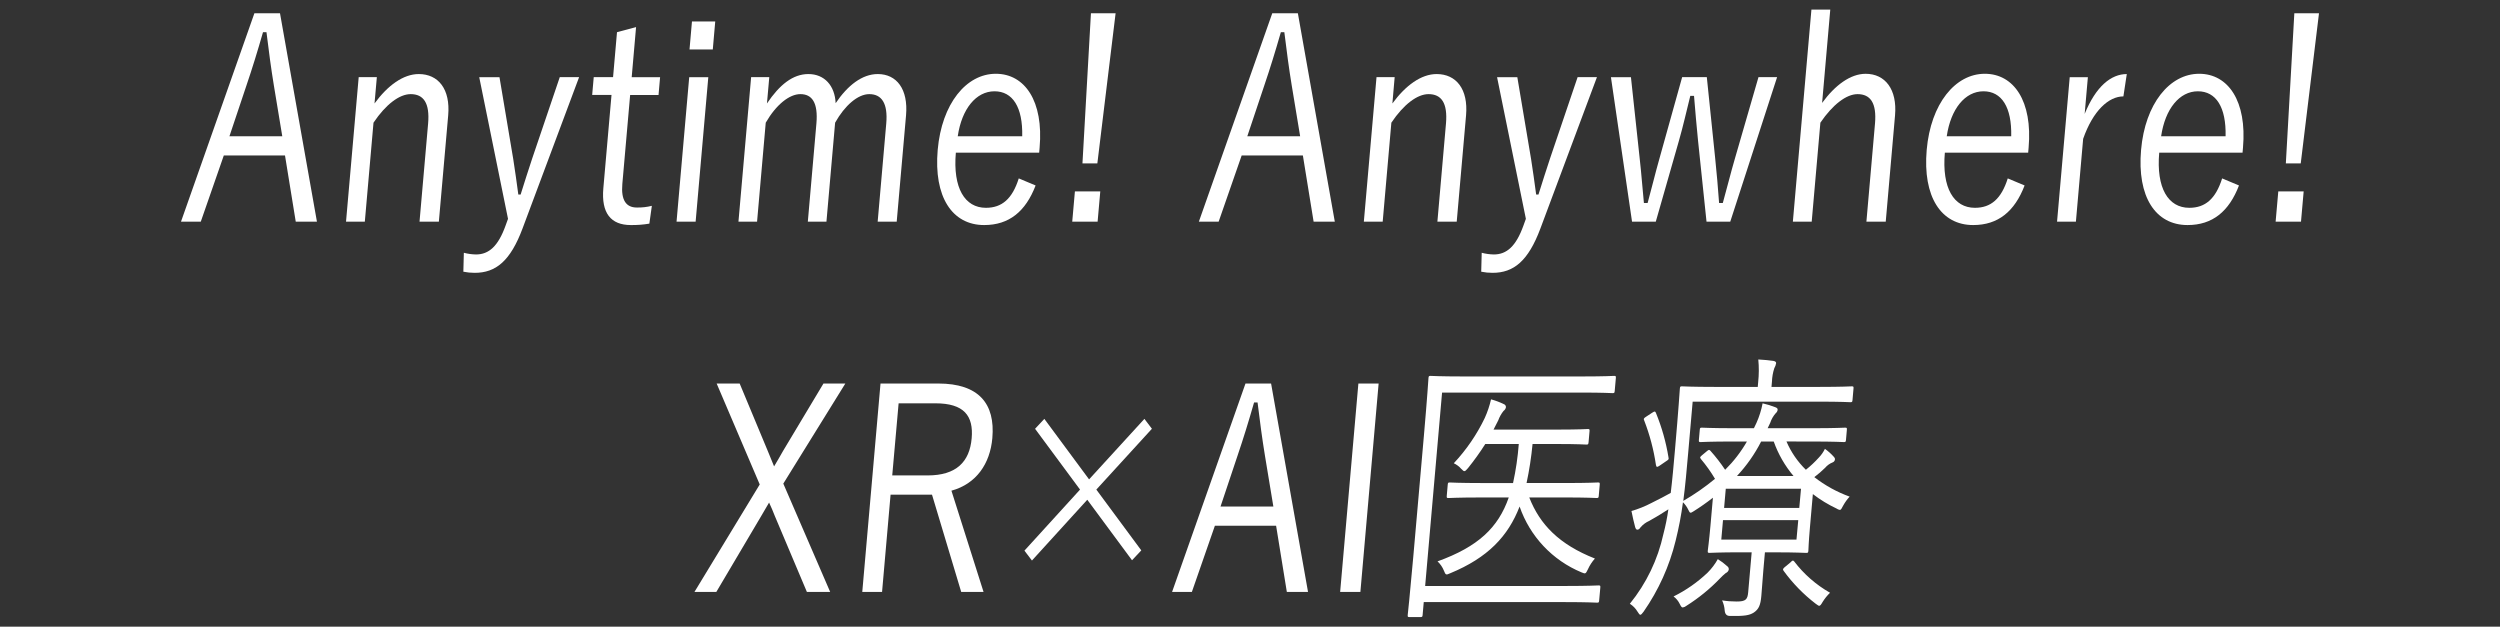
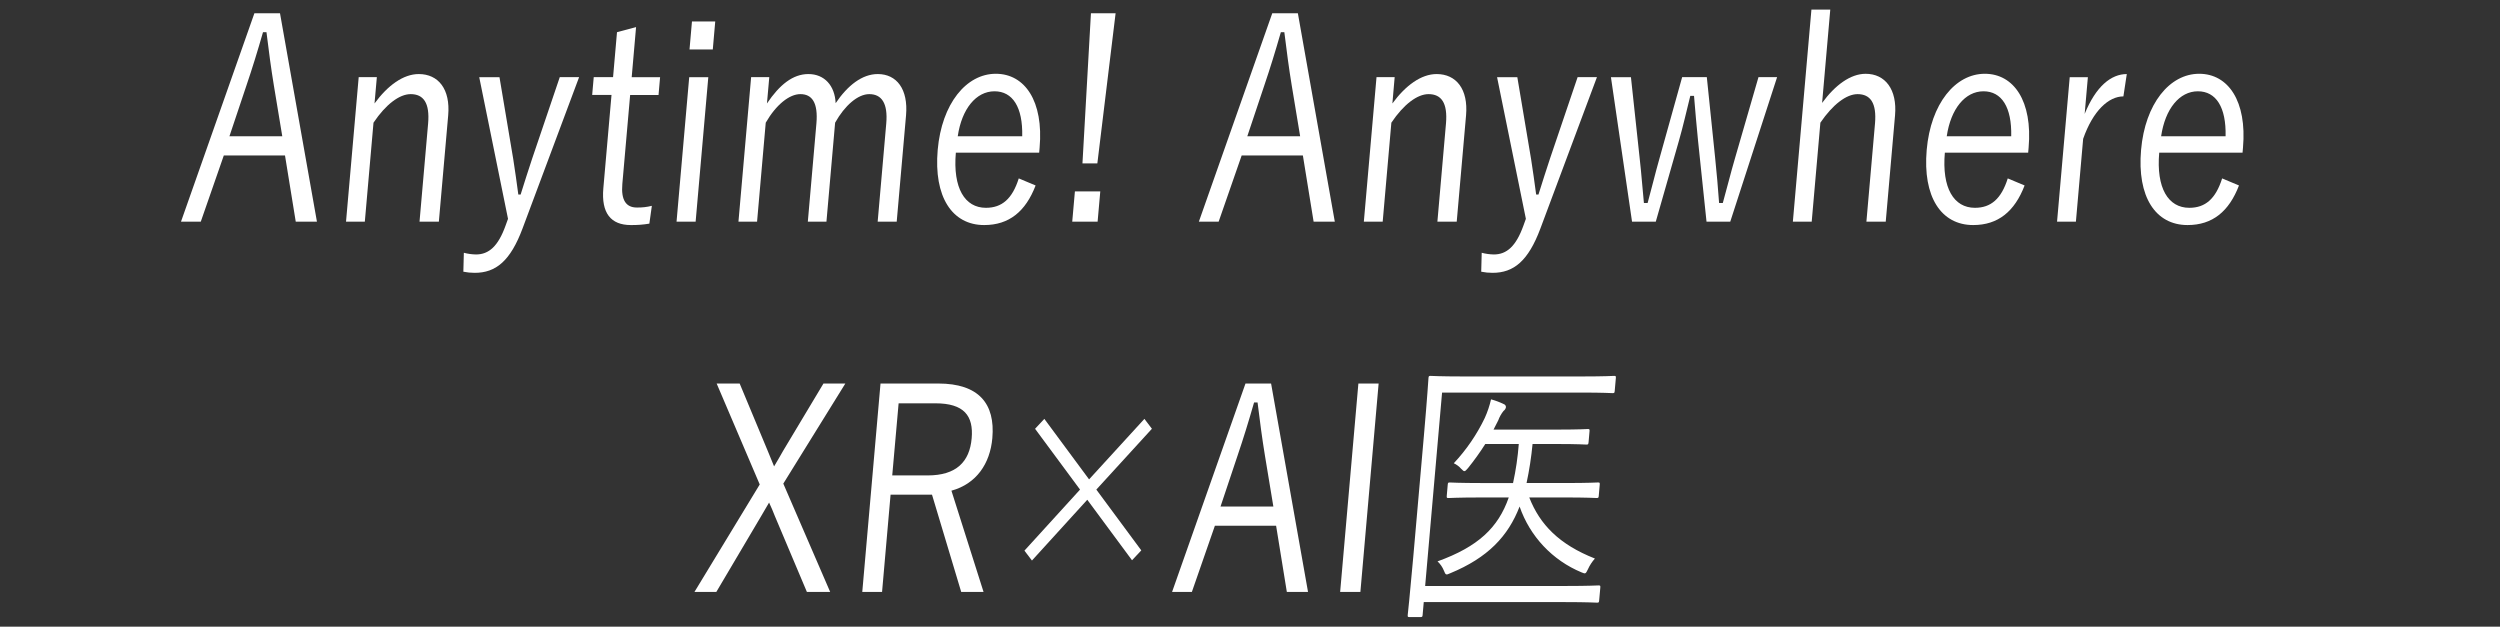
<svg xmlns="http://www.w3.org/2000/svg" id="_グループ_29289" data-name="グループ_29289" width="375" height="94" version="1.1" viewBox="0 0 375 94">
  <rect x="0" y="0" width="375" height="94" fill="#333333" stroke="none" />
  <defs>
    <style>
      .st0 {
        fill: #fff;
      }
    </style>
  </defs>
  <g id="_グループ_29289-2" data-name="グループ_29289-2">
    <path id="_パス_47771" data-name="パス_47771" class="st0" d="M47.54,33.248h-3.178l-1.612-9.925h-9.18l-3.452,9.925h-2.968L38.159,1.989h3.841l5.54,31.259ZM41.085,12.848c-.433-2.629-.746-5.047-1.114-8.016h-.521c-.853,2.969-1.585,5.344-2.478,7.974l-2.556,7.632h7.925l-1.256-7.59Z" />
    <path id="_パス_47772" data-name="パス_47772" class="st0" d="M56.178,15.519c1.983-2.714,4.331-4.411,6.636-4.411,2.932,0,4.76,2.248,4.415,6.192l-1.4,15.948h-2.9l1.288-14.718c.271-3.1-.7-4.411-2.617-4.411-1.675,0-3.729,1.527-5.576,4.284l-1.3,14.845h-2.82l1.9-21.673h2.723l-.349,3.944Z" />
    <path id="_パス_47773" data-name="パス_47773" class="st0" d="M78.384,34.266c-1.823,4.878-4,6.659-7.181,6.659-.571.001-1.14-.056-1.7-.169l.074-2.842c.597.16,1.211.245,1.828.254,1.92,0,3.32-1.23,4.429-4.326l.368-1.018-4.317-21.249h3.038l2.066,12.3c.294,1.822.5,3.434.758,5.3h.349c.579-1.824,1.115-3.562,1.728-5.385l4.141-12.216h2.9l-8.481,22.692Z" />
    <path id="_パス_47774" data-name="パス_47774" class="st0" d="M94.755,11.575h4.259l-.234,2.672h-4.259l-1.171,13.36c-.211,2.418.565,3.521,2.171,3.521.76.017,1.52-.069,2.257-.255l-.374,2.672c-.917.155-1.846.226-2.776.213-3,0-4.453-1.782-4.127-5.514l1.225-14h-2.9l.234-2.672h2.9l.59-6.744,2.86-.763-.655,7.51Z" />
    <path id="_パス_47775" data-name="パス_47775" class="st0" d="M104.345,33.249h-2.863l1.9-21.674h2.863l-1.9,21.674ZM106.919,7.418h-3.491l.367-4.2h3.491l-.367,4.2Z" />
    <path id="_パス_47776" data-name="パス_47776" class="st0" d="M115.044,15.519c1.886-2.8,3.877-4.411,6.216-4.411,2.409,0,3.968,1.739,4.087,4.369,1.805-2.672,3.978-4.369,6.317-4.369,2.828,0,4.587,2.248,4.242,6.192l-1.4,15.948h-2.856l1.287-14.718c.268-3.053-.7-4.411-2.547-4.411-1.71,0-3.674,1.7-5.123,4.284l-1.3,14.845h-2.793l1.287-14.718c.275-3.138-.661-4.411-2.407-4.411-1.641,0-3.628,1.57-5.193,4.284l-1.3,14.845h-2.792l1.9-21.673h2.723l-.348,3.944Z" />
    <path id="_パス_47777" data-name="パス_47777" class="st0" d="M143.377,22.9c-.464,5.3,1.336,8.271,4.513,8.271,2.409,0,3.96-1.357,4.925-4.411l2.526,1.06c-1.494,3.9-3.976,5.938-7.712,5.938-4.818,0-7.589-4.241-6.973-11.282.605-6.914,4.28-11.41,8.714-11.41,4.364,0,7.181,4.115,6.573,11.071l-.067.763-12.499-0ZM153.333,20.438c.1-4.369-1.435-6.744-4.158-6.744-2.758,0-4.909,2.63-5.513,6.744h9.671Z" />
    <path id="_パス_47778" data-name="パス_47778" class="st0" d="M164.642,33.248h-3.806l.4-4.538h3.806l-.4,4.538ZM164.603,24.511h-2.234l1.272-22.522h3.7l-2.738,22.522Z" />
    <path id="_パス_47779" data-name="パス_47779" class="st0" d="M200.22,33.248h-3.178l-1.61-9.925h-9.182l-3.452,9.925h-2.968l11.009-31.259h3.841l5.54,31.259ZM193.765,12.848c-.433-2.629-.746-5.047-1.114-8.016h-.524c-.853,2.969-1.585,5.344-2.478,7.974l-2.553,7.632h7.925l-1.256-7.59Z" />
    <path id="_パス_47780" data-name="パス_47780" class="st0" d="M208.858,15.519c1.983-2.714,4.331-4.411,6.636-4.411,2.932,0,4.76,2.248,4.415,6.192l-1.4,15.948h-2.9l1.288-14.718c.271-3.1-.7-4.411-2.617-4.411-1.675,0-3.729,1.527-5.576,4.284l-1.3,14.845h-2.828l1.9-21.673h2.723l-.341,3.944Z" />
    <path id="_パス_47781" data-name="パス_47781" class="st0" d="M231.064,34.266c-1.823,4.878-4,6.659-7.181,6.659-.571.001-1.14-.056-1.7-.169l.074-2.842c.597.16,1.211.245,1.828.254,1.92,0,3.32-1.23,4.429-4.326l.368-1.018-4.321-21.249h3.038l2.066,12.3c.294,1.822.5,3.434.758,5.3h.349c.579-1.824,1.115-3.562,1.728-5.385l4.141-12.216h2.9l-8.477,22.692Z" />
    <path id="_パス_47782" data-name="パス_47782" class="st0" d="M259.538,33.249h-3.561l-1.274-12.173c-.223-2.248-.4-4.241-.6-6.7h-.559c-.6,2.417-1.053,4.453-1.707,6.744l-3.47,12.13h-3.562l-3.165-21.674h3l1.31,12.172c.277,2.418.41,4.5.636,6.7h.558c.612-2.206,1.116-4.369,1.77-6.659l3.408-12.216h3.7l1.246,12.088c.243,2.418.441,4.539.594,6.787h.558c.658-2.333,1.154-4.411,1.851-6.787l3.5-12.088h2.793l-7.026,21.676Z" />
    <path id="_パス_47783" data-name="パス_47783" class="st0" d="M273.317,15.438c1.945-2.672,4.258-4.369,6.527-4.369,2.933,0,4.753,2.333,4.412,6.235l-1.395,15.948h-2.9l1.289-14.721c.27-3.1-.7-4.411-2.617-4.411-1.676,0-3.733,1.57-5.577,4.284l-1.3,14.845h-2.826l2.784-31.811h2.828l-1.225,14Z" />
    <path id="_パス_47784" data-name="パス_47784" class="st0" d="M291.727,22.9c-.464,5.3,1.336,8.271,4.513,8.271,2.409,0,3.96-1.357,4.925-4.411l2.526,1.06c-1.494,3.9-3.976,5.938-7.712,5.938-4.818,0-7.589-4.241-6.973-11.282.605-6.914,4.28-11.41,8.714-11.41,4.364,0,7.181,4.115,6.573,11.071l-.067.763-12.499-0ZM301.683,20.438c.1-4.369-1.435-6.744-4.158-6.744-2.758,0-4.909,2.63-5.513,6.744h9.671Z" />
    <path id="_パス_47785" data-name="パス_47785" class="st0" d="M318.511,14.459c-2.2,0-4.55,2.121-6.038,6.362l-1.087,12.428h-2.828l1.9-21.674h2.723l-.482,5.514c1.69-4.157,3.98-5.981,6.319-5.981l-.507,3.351Z" />
    <path id="_パス_47786" data-name="パス_47786" class="st0" d="M323.883,22.9c-.464,5.3,1.337,8.271,4.514,8.271,2.409,0,3.959-1.357,4.924-4.411l2.526,1.06c-1.494,3.9-3.976,5.938-7.712,5.938-4.818,0-7.589-4.241-6.973-11.282.605-6.914,4.28-11.41,8.714-11.41,4.364,0,7.181,4.115,6.573,11.071l-.067.763-12.499-0ZM333.839,20.438c.1-4.369-1.435-6.744-4.158-6.744-2.758,0-4.908,2.63-5.513,6.744h9.671Z" />
-     <path id="_パス_47787" data-name="パス_47787" class="st0" d="M345.15,33.248h-3.806l.4-4.538h3.806l-.4,4.538ZM345.111,24.511h-2.235l1.274-22.522h3.7l-2.739,22.522Z" />
    <path id="_パス_47788" data-name="パス_47788" class="st0" d="M117.496,72.543l7.028,16.244h-3.492l-4.8-11.367c-.286-.721-.544-1.357-.869-2.035-.408.678-.782,1.357-1.19,2.035l-6.723,11.367h-3.28l9.789-16.117-6.461-15.142h3.452l4.242,10.18c.286.721.6,1.484.921,2.248.485-.764.9-1.57,1.356-2.333l6.05-10.095h3.282l-9.305,15.015Z" />
    <path id="_パス_47789" data-name="パス_47789" class="st0" d="M140.736,57.528c6.074,0,8.568,3.012,8.116,8.186-.337,3.86-2.417,6.871-6.137,7.889l4.817,15.184h-3.351l-4.381-14.59h-6.213l-1.277,14.59h-2.968l2.735-31.259,8.659 0ZM133.836,71.313h5.314c4.294,0,6.289-2.036,6.6-5.556.3-3.393-1.146-5.26-5.44-5.26h-5.517l-.957,10.816Z" />
    <path id="_パス_47790" data-name="パス_47790" class="st0" d="M156.65,62.83l6.712,9.077,8.3-9.077,1.126,1.485-8.338,9.123,6.744,9.119-1.39,1.481-6.712-9.077-8.3,9.119-1.127-1.484,8.339-9.158-6.744-9.119,1.39-1.489Z" />
    <path id="_パス_47791" data-name="パス_47791" class="st0" d="M196.203,88.787h-3.178l-1.609-9.925h-9.183l-3.451,9.925h-2.969l11.01-31.259h3.84l5.54,31.259ZM189.748,68.387c-.433-2.629-.746-5.047-1.114-8.016h-.524c-.853,2.969-1.585,5.344-2.478,7.974l-2.553,7.634h7.925l-1.256-7.592Z" />
    <path id="_パス_47792" data-name="パス_47792" class="st0" d="M204.059,88.787h-3.037l2.735-31.259h3.037l-2.735,31.259Z" />
    <path id="_パス_47793" data-name="パス_47793" class="st0" d="M239.874,90.06c-.026.3-.065.339-.309.339-.21,0-1.389-.085-4.881-.085h-21.122l-.167,1.909c-.026.3-.065.339-.344.339h-1.641c-.244,0-.276-.043-.25-.339.019-.212.3-2.672.827-8.653l1.6-18.238c.52-5.938.665-8.4.684-8.61.025-.3.064-.339.308-.339.175,0,1.424.085,4.846.085h17.91c3.457,0,4.581-.085,4.791-.085.244,0,.275.042.25.339l-.168,1.909c-.025.3-.064.339-.308.339-.21,0-1.32-.085-4.776-.085h-20.813l-2.538,29.011h21.123c3.491,0,4.686-.084,4.9-.084.244,0,.276.042.25.339l-.172,1.909ZM229.389,74.621c1.6,4.072,4.481,7.041,9.847,9.161-.43.48-.784,1.024-1.049,1.612-.339.679-.342.721-.948.466-4.372-1.81-7.758-5.408-9.3-9.882-1.716,4.454-4.756,7.677-10.407,10.01-.654.3-.685.254-.944-.382-.213-.532-.54-1.01-.96-1.4,6.094-2.206,9.1-5.048,10.685-9.586h-4.155c-3.491,0-4.721.085-4.895.085-.245,0-.276-.043-.25-.34l.145-1.654c.026-.3.064-.339.309-.339.174,0,1.389.085,4.88.085h4.609c.422-1.929.709-3.884.861-5.853h-5.028c-.792,1.25-1.655,2.454-2.584,3.605-.271.3-.39.466-.565.466-.1,0-.233-.127-.49-.381-.301-.341-.669-.615-1.082-.806,1.885-2.012,3.451-4.3,4.644-6.786.408-.899.724-1.837.943-2.8.664.179,1.309.42,1.927.721.196.068.323.26.308.467-.047.223-.176.42-.362.551-.337.42-.603.893-.786,1.4l-.712,1.397h9.741c3.177,0,4.232-.085,4.406-.085.245,0,.276.042.25.339l-.141,1.612c-.03.339-.069.382-.313.382-.174,0-1.214-.085-4.391-.085h-3.7c-.187,1.967-.487,3.921-.9,5.853h5.795c3.561,0,4.756-.085,4.93-.085.245,0,.276.042.25.339l-.145,1.654c-.026.3-.065.34-.309.34-.174,0-1.354-.085-4.915-.085l-5.199.004Z" />
-     <path id="_パス_47794" data-name="パス_47794" class="st0" d="M267.971,66.223c.682,1.591,1.671,3.032,2.91,4.241.697-.553,1.346-1.163,1.941-1.824.373-.387.683-.831.918-1.314.484.347.929.745,1.327,1.187.191.212.184.3.173.424-.028.197-.164.361-.352.425-.433.173-.817.449-1.118.806-.509.503-1.051.97-1.623,1.4,1.602,1.248,3.391,2.235,5.3,2.927-.369.398-.689.84-.953,1.314-.251.467-.339.679-.513.679-.182-.031-.355-.104-.505-.212-1.257-.591-2.446-1.317-3.547-2.163l-.441,5.047c-.2,2.248-.209,3.181-.231,3.436-.026.3-.065.339-.309.339-.21,0-1.529-.085-4.5-.085h-1.71l-.231,2.63c-.129,1.484-.187,2.545-.306,3.9-.123,1.4-.384,1.993-1.127,2.5-.665.424-1.409.552-3.6.509q-.7,0-.768-.806c-.036-.529-.168-1.046-.39-1.527.722.117,1.453.173,2.185.17,1.361,0,1.632-.3,1.728-1.4l.524-5.981h-1.823c-2.968,0-4.3.085-4.511.085-.245,0-.276-.042-.25-.339.022-.255.185-1.315.4-3.733l.368-4.2c-.931.728-1.899,1.407-2.9,2.036-.221.127-.333.212-.438.212-.14,0-.2-.127-.347-.424-.199-.426-.472-.814-.807-1.145-.259,1.942-.626,3.867-1.1,5.768-.931,3.815-2.561,7.424-4.806,10.646-.236.3-.356.467-.495.467-.1,0-.23-.17-.413-.467-.286-.481-.681-.887-1.153-1.187,2.476-3.05,4.201-6.639,5.036-10.477.319-1.214.567-2.447.742-3.69-.963.636-1.884,1.188-2.875,1.739-.504.222-.951.556-1.308.976-.162.254-.309.339-.483.339-.14,0-.233-.127-.316-.382-.185-.678-.386-1.569-.556-2.417,1.026-.296,2.02-.694,2.966-1.188,1.169-.594,2.118-1.06,2.927-1.527.244-1.993.43-4.114.63-6.4.557-6.362.717-8.992.739-9.246.026-.3.065-.34.309-.34.21,0,1.424.085,4.951.085h6.424l.063-.721c.121-1.127.127-2.264.017-3.393.835.042,1.7.127,2.251.212.276.042.439.17.424.339-.045.269-.138.528-.276.764-.209.645-.326,1.316-.349,1.993l-.071.806h7.158c3.526,0,4.72-.085,4.895-.085.244,0,.276.043.249.34l-.148,1.7c-.026.3-.065.339-.309.339-.175,0-1.354-.084-4.88-.084h-18.788l-.664,7.592c-.234,2.672-.442,5.047-.743,7.295,1.675-.97,3.266-2.076,4.758-3.309-.623-1.046-1.33-2.039-2.114-2.969-.187-.254-.148-.3.192-.593l.715-.594c.263-.212.336-.255.527-.042.799.894,1.535,1.843,2.2,2.841,1.276-1.26,2.375-2.686,3.269-4.241h-2.025c-3.562,0-4.756.085-4.931.085-.244,0-.275-.043-.249-.34l.13-1.484c.026-.3.064-.339.309-.339.174,0,1.354.084,4.915.084h2.9l.385-.805c.418-.937.727-1.919.919-2.927.66.148,1.308.347,1.938.594.2.085.334.169.316.382-.026.201-.13.383-.289.508-.369.421-.65.911-.825,1.443l-.384.805h6.7c3.561,0,4.755-.084,4.93-.084.244,0,.276.042.25.339l-.13,1.484c-.026.3-.065.34-.309.34-.175,0-1.354-.085-4.915-.085l-3.704-.003ZM247.782,61.938c.445-.3.511-.254.625.042.87,2.128,1.495,4.348,1.865,6.617.075.339.005.339-.367.594l-.928.636c-.445.3-.511.255-.586-.085-.336-2.278-.926-4.512-1.757-6.659-.117-.254-.11-.339.37-.636l.778-.509ZM258.882,85.944c-.323.262-.628.545-.912.849-1.496,1.554-3.175,2.921-5,4.072-.156.132-.345.22-.546.254-.175,0-.268-.127-.476-.551-.212-.435-.526-.813-.916-1.1,1.869-.926,3.588-2.127,5.1-3.563.605-.604,1.123-1.29,1.54-2.036.502.308.974.663,1.408,1.061.169.111.26.308.235.509-.054.228-.213.416-.428.508M269.74,78.016h-11.29l-.256,2.926h11.277l.269-2.926ZM270.152,73.308h-11.285l-.252,2.884h11.277l.26-2.884ZM269.027,71.399c-1.292-1.533-2.297-3.285-2.968-5.174h-1.886c-.961,1.886-2.183,3.628-3.63,5.174l8.484 0ZM268.55,84.376c.3-.3.383-.382.573-.17,1.459,1.916,3.29,3.518,5.384,4.708-.421.405-.79.861-1.1,1.357-.247.425-.366.6-.541.6-.1,0-.233-.128-.5-.3-1.843-1.412-3.473-3.084-4.837-4.963-.156-.212-.075-.339.3-.636l.721-.596Z" />
  </g>
</svg>